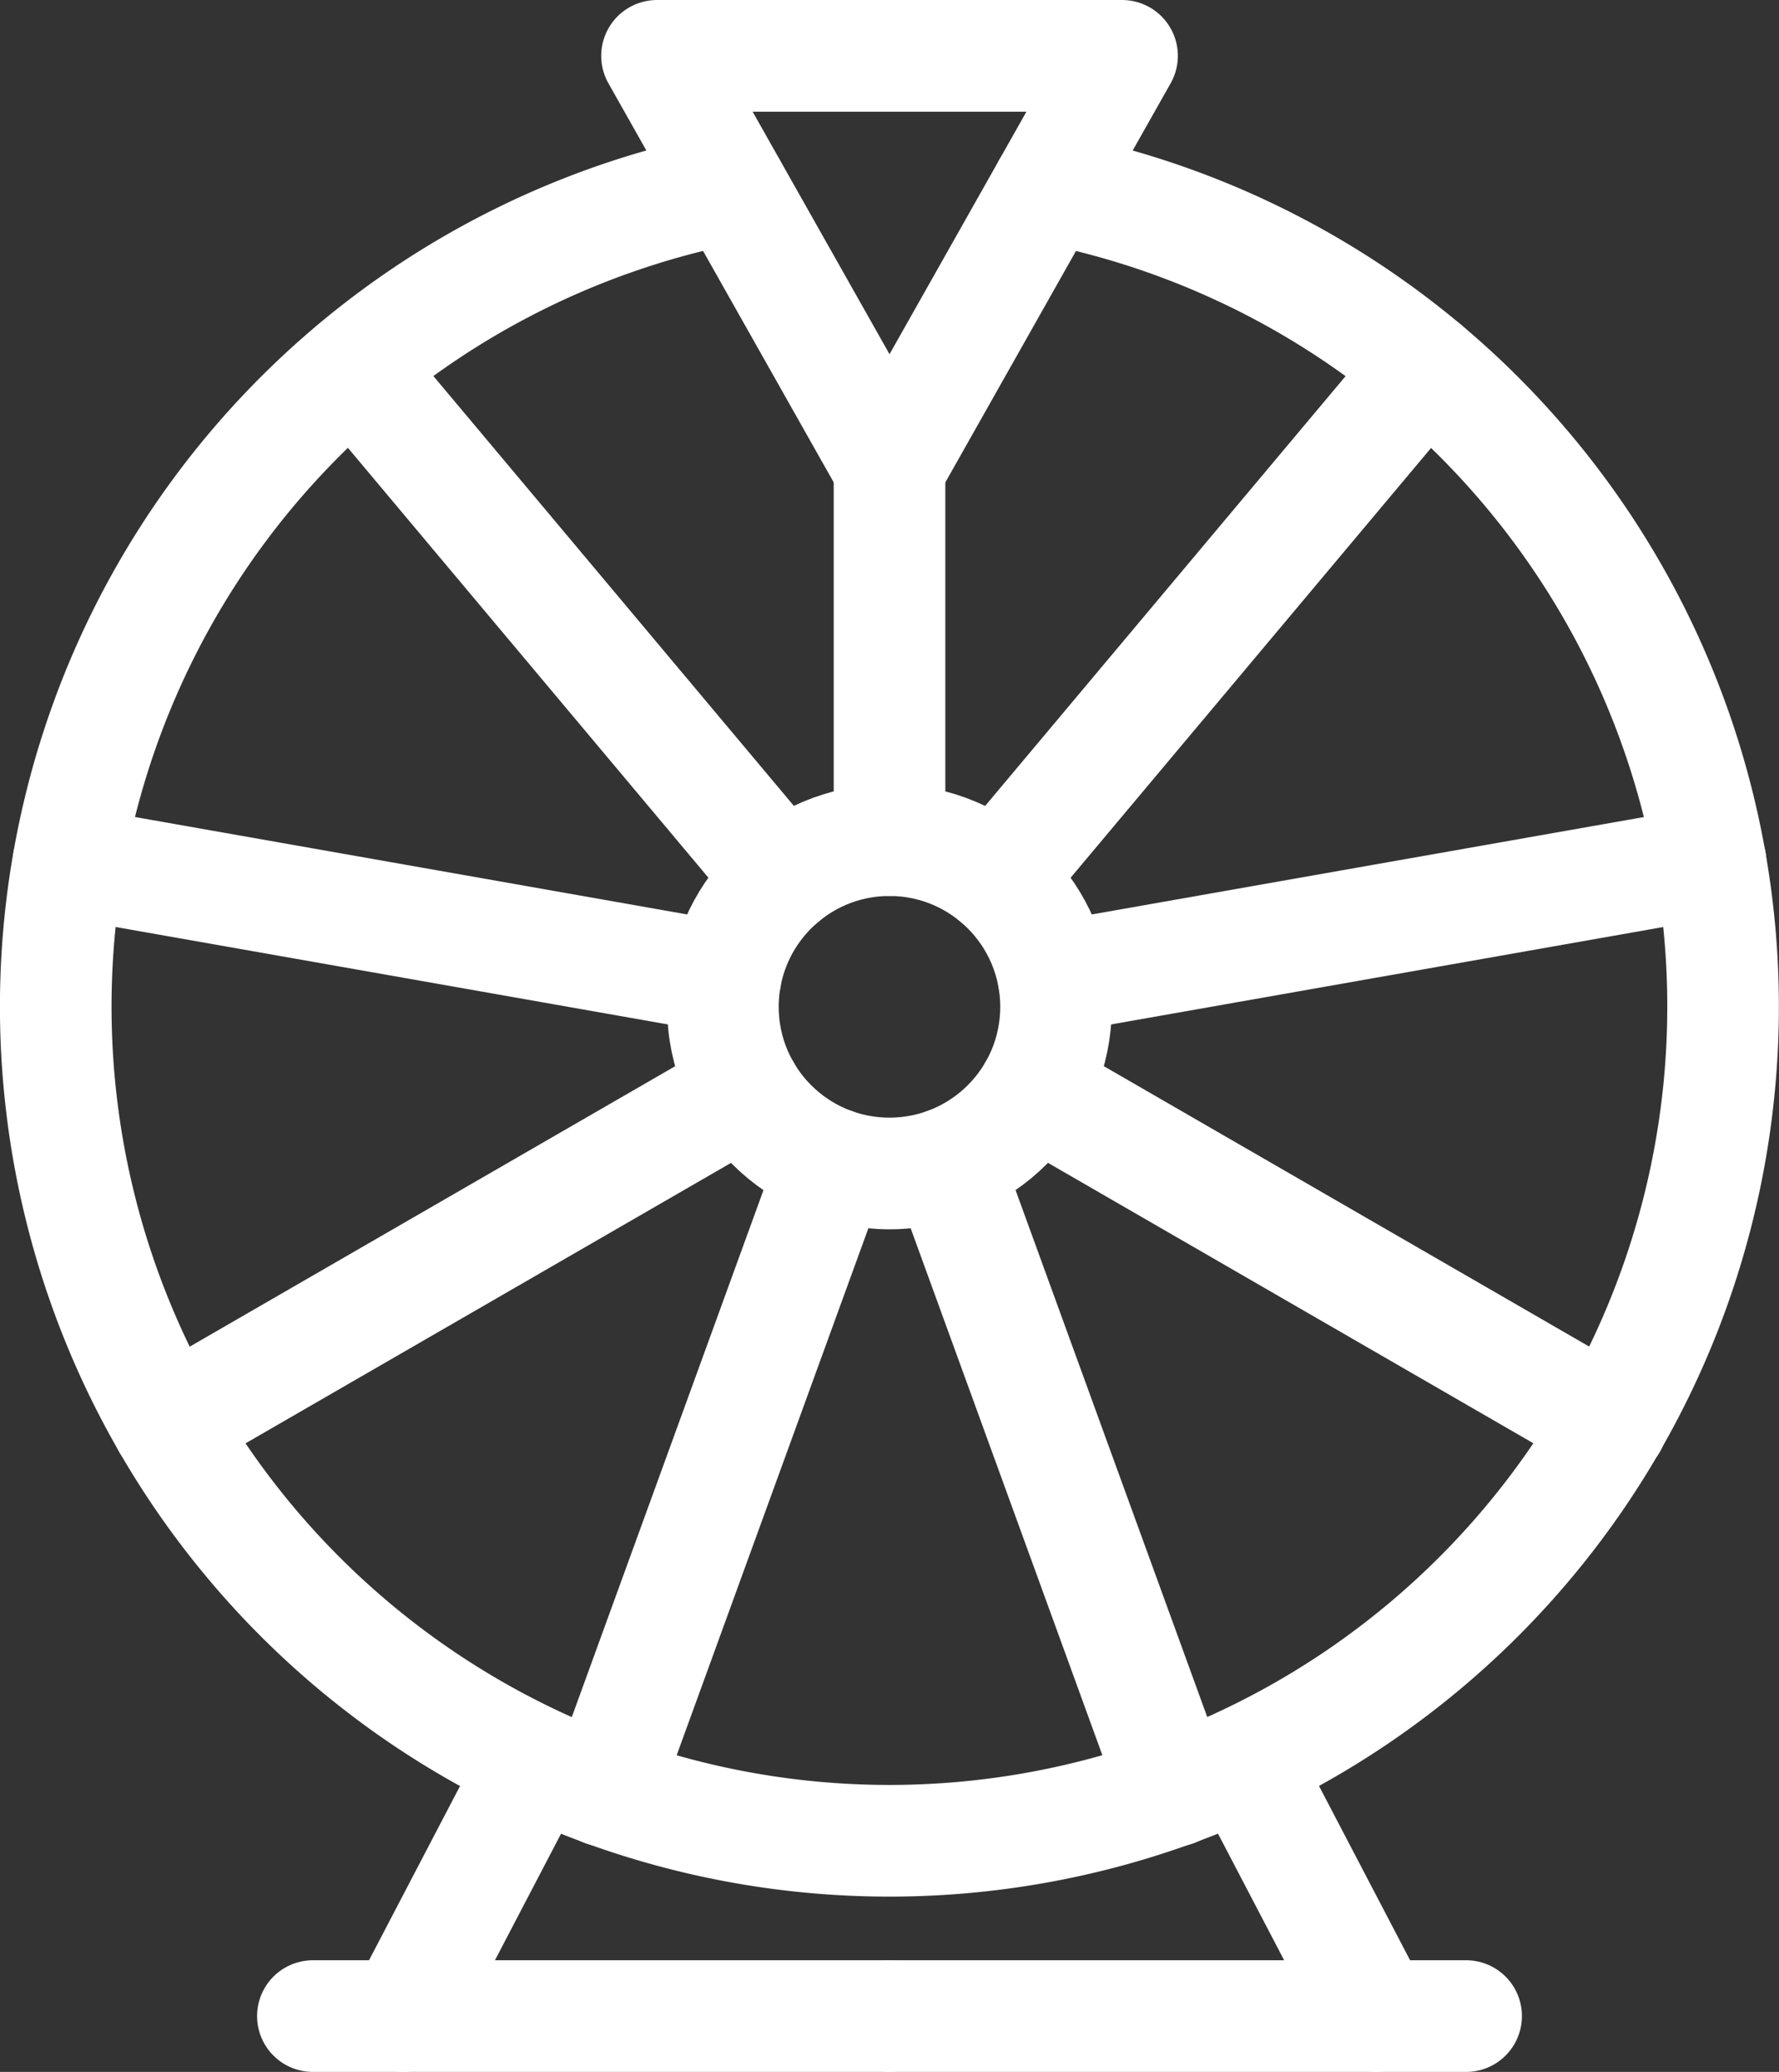
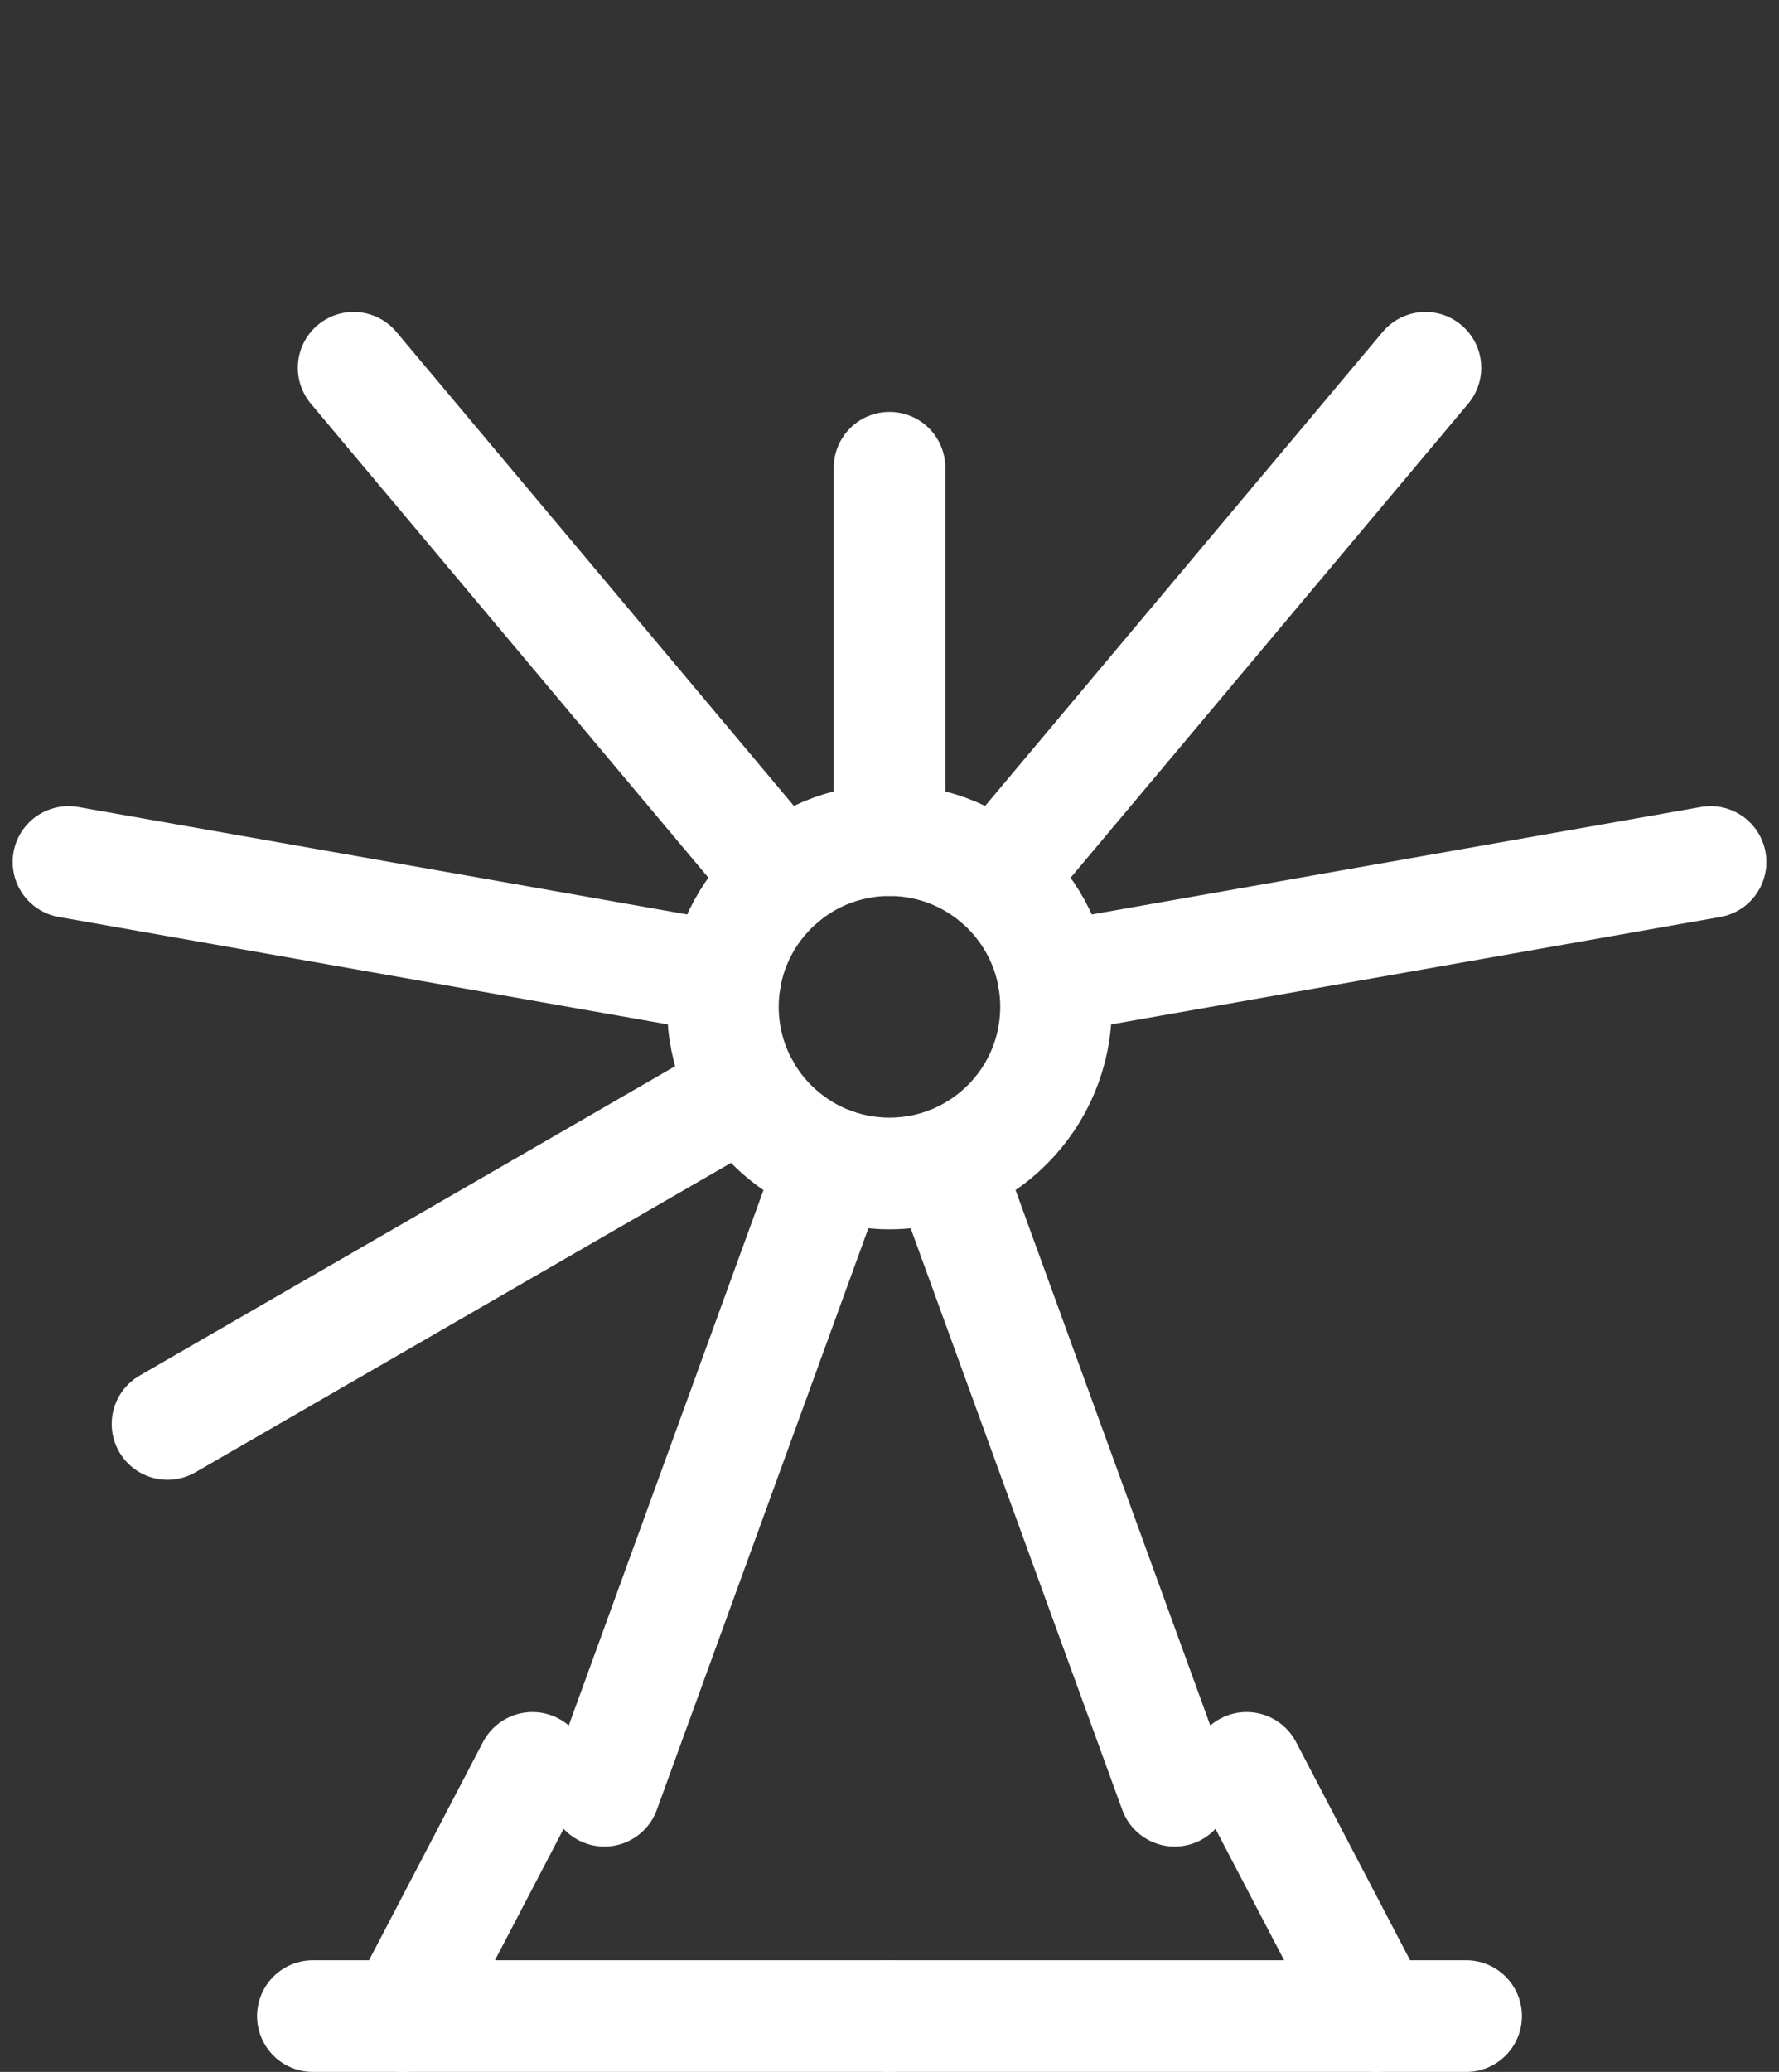
<svg xmlns="http://www.w3.org/2000/svg" width="31.881" height="37.108" viewBox="0 0 31.881 37.108">
  <rect x="0" y="0" width="31.881" height="37.108" fill="#333333" stroke="none" />
  <defs>
    <style>.a{fill:none;stroke:#fff;stroke-linecap:round;stroke-linejoin:round;stroke-width:2px;}</style>
  </defs>
  <g transform="translate(1 1)">
-     <path class="a" d="M243.992,32.241a14.94,14.94,0,1,1-5.672,0" transform="translate(-226.217 -29.881)" />
    <circle class="a" cx="2.985" cy="2.985" r="2.985" transform="translate(11.955 14.047)" />
    <line class="a" y1="6.67" transform="translate(14.941 7.377)" />
    <line class="a" x1="7.685" y1="9.158" transform="translate(5.337 5.587)" />
    <line class="a" x1="11.774" y1="2.076" transform="translate(0.227 14.438)" />
    <line class="a" x1="10.354" y2="5.978" transform="translate(2.002 18.525)" />
    <line class="a" x1="4.089" y2="11.234" transform="translate(9.831 19.838)" />
    <line class="a" x2="4.089" y2="11.234" transform="translate(15.962 19.838)" />
-     <line class="a" x2="10.354" y2="5.978" transform="translate(17.526 18.525)" />
    <line class="a" y1="2.076" x2="11.774" transform="translate(17.881 14.438)" />
    <line class="a" y1="9.158" x2="7.685" transform="translate(16.86 5.587)" />
-     <path class="a" d="M247.334,28.528h-4.167l4.167,7.377,4.167-7.377Z" transform="translate(-232.393 -28.528)" />
    <path class="a" d="M238.323,76.769,236,81.214h8.723" transform="translate(-229.781 -46.106)" />
    <line class="a" x1="1.61" transform="translate(4.607 35.108)" />
    <path class="a" d="M256.122,76.769l2.324,4.445h-8.723" transform="translate(-234.782 -46.106)" />
    <line class="a" x2="1.61" transform="translate(23.664 35.108)" />
  </g>
</svg>